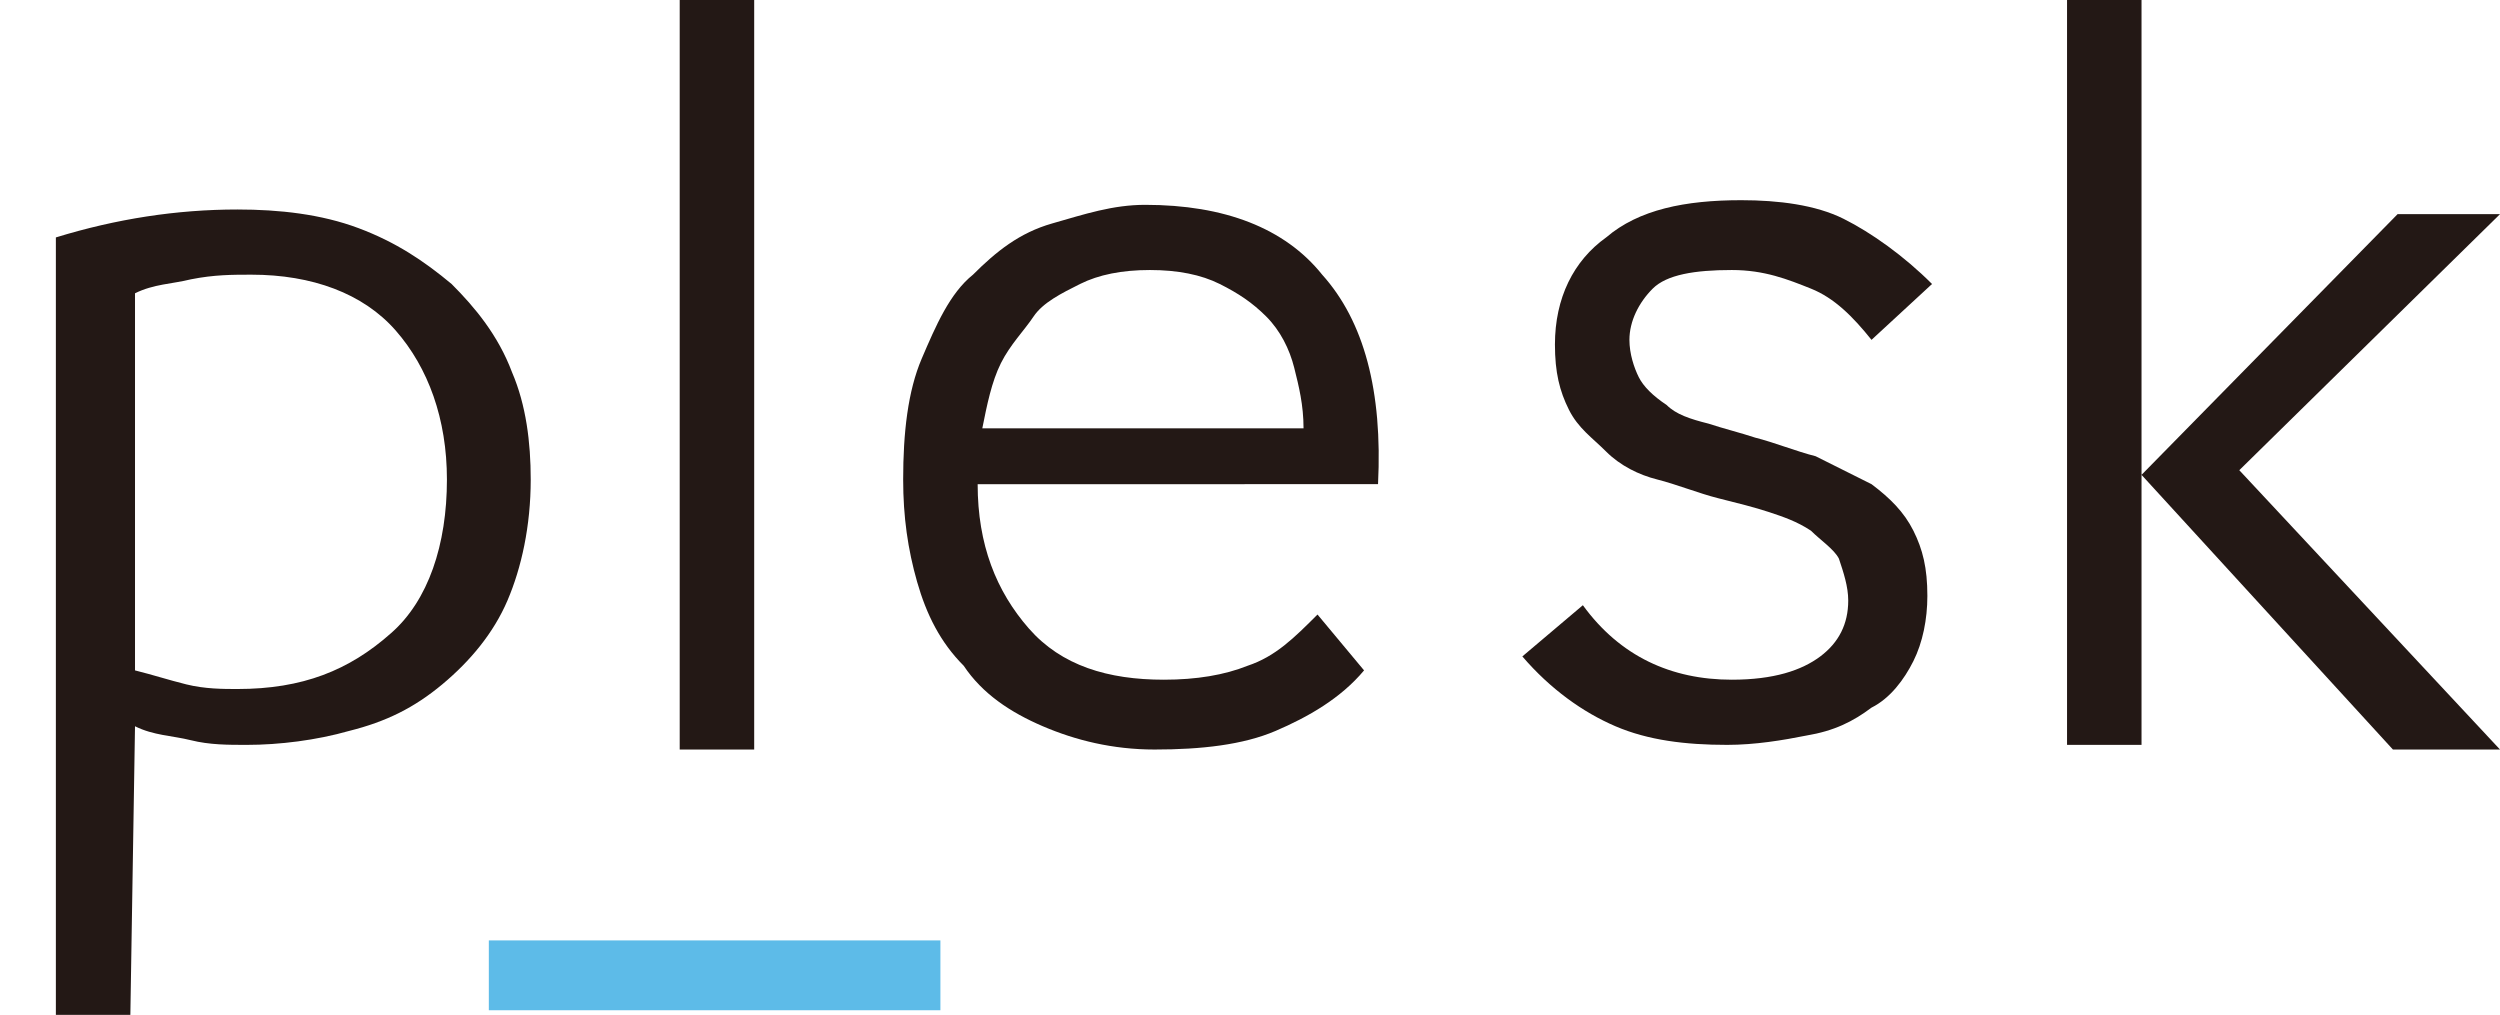
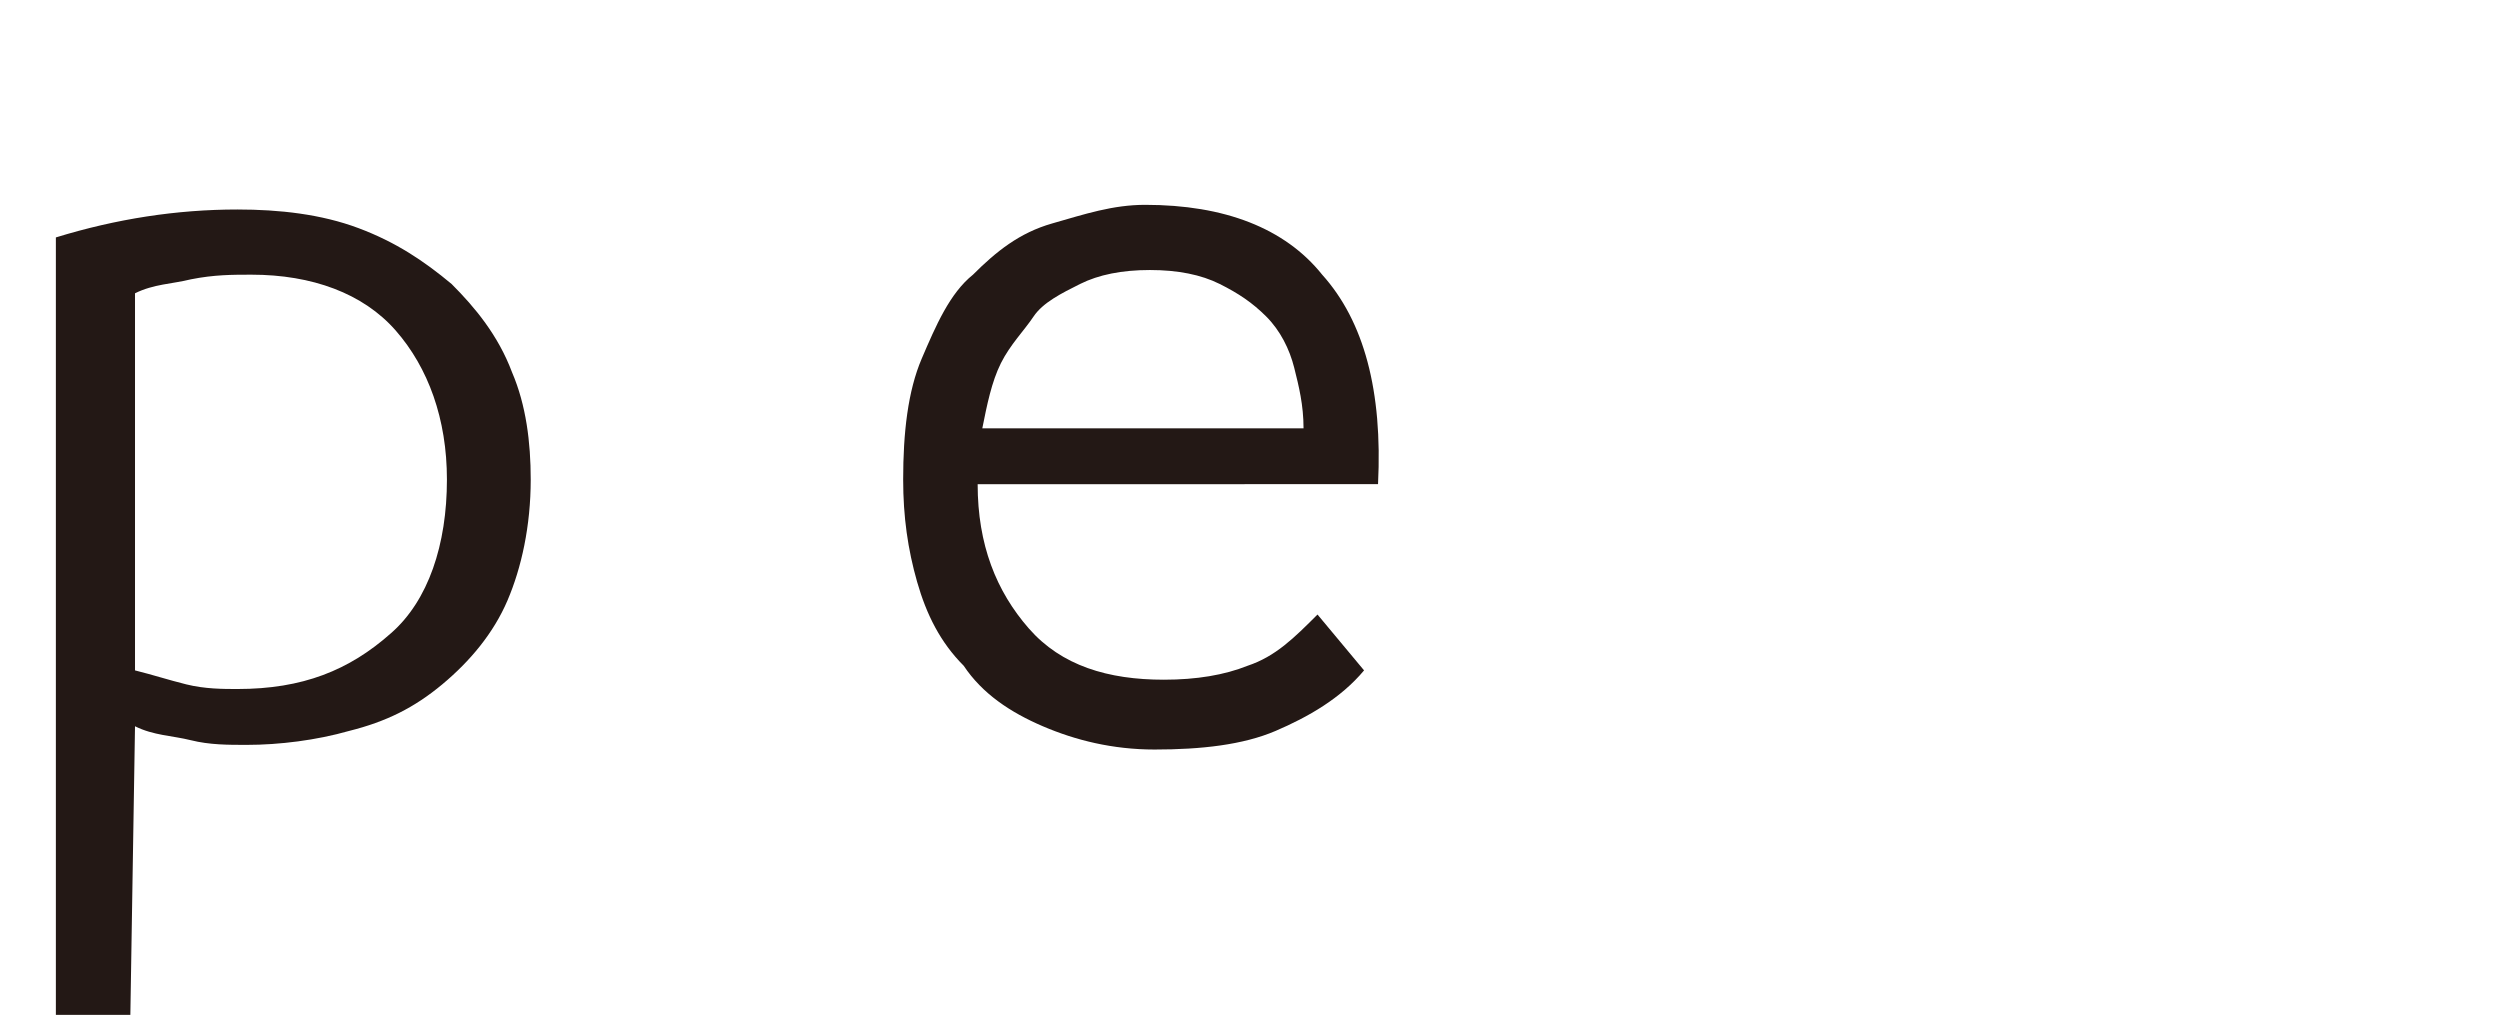
<svg xmlns="http://www.w3.org/2000/svg" version="1.1" id="layer" x="0px" y="0px" viewBox="0 0 53.7 21.8" style="enable-background:new 0 0 53.7 21.8;" xml:space="preserve">
  <style type="text/css">
	.st0{fill:#231815;}
	.st1{fill:#5DBBE8;}
</style>
  <g>
    <path class="st0" d="M2.8,21.8H1.2V5.1c1.3-0.4,2.6-0.6,3.9-0.6c0.9,0,1.8,0.1,2.6,0.4c0.8,0.3,1.4,0.7,2,1.2   c0.5,0.5,1,1.1,1.3,1.9c0.3,0.7,0.4,1.5,0.4,2.3c0,1-0.2,1.9-0.5,2.6s-0.8,1.3-1.4,1.8s-1.2,0.8-2,1C6.8,15.9,6,16,5.3,16   c-0.4,0-0.8,0-1.2-0.1c-0.4-0.1-0.8-0.1-1.2-0.3L2.8,21.8L2.8,21.8z M9.6,10.3c0-1.3-0.4-2.4-1.1-3.2S6.7,5.9,5.4,5.9   C5,5.9,4.6,5.9,4.1,6C3.7,6.1,3.3,6.1,2.9,6.3v8.1c0.4,0.1,0.7,0.2,1.1,0.3s0.8,0.1,1.1,0.1c1.4,0,2.4-0.4,3.3-1.2   C9.2,12.9,9.6,11.7,9.6,10.3" />
-     <rect x="14.6" y="0" class="st0" width="1.6" height="16.1" />
    <path class="st0" d="M29.3,14.4c-0.5,0.6-1.2,1-1.9,1.3s-1.6,0.4-2.6,0.4c-0.9,0-1.7-0.2-2.4-0.5c-0.7-0.3-1.3-0.7-1.7-1.3   c-0.5-0.5-0.8-1.1-1-1.8s-0.3-1.4-0.3-2.2c0-1,0.1-1.9,0.4-2.6s0.6-1.4,1.1-1.8c0.5-0.5,1-0.9,1.7-1.1s1.3-0.4,2-0.4   c1.7,0,3,0.5,3.8,1.5c0.9,1,1.3,2.5,1.2,4.5H21c0,1.3,0.4,2.3,1.1,3.1s1.7,1.1,2.9,1.1c0.7,0,1.3-0.1,1.8-0.3   c0.6-0.2,1-0.6,1.5-1.1L29.3,14.4z M28,9.2c0-0.5-0.1-0.9-0.2-1.3c-0.1-0.4-0.3-0.8-0.6-1.1c-0.3-0.3-0.6-0.5-1-0.7   s-0.9-0.3-1.5-0.3s-1.1,0.1-1.5,0.3c-0.4,0.2-0.8,0.4-1,0.7c-0.2,0.3-0.5,0.6-0.7,1s-0.3,0.9-0.4,1.4H28L28,9.2z" />
-     <path class="st0" d="M40.2,7.3c-0.4-0.5-0.8-0.9-1.3-1.1s-1-0.4-1.7-0.4c-0.8,0-1.4,0.1-1.7,0.4C35.2,6.5,35,6.9,35,7.3   c0,0.3,0.1,0.6,0.2,0.8c0.1,0.2,0.3,0.4,0.6,0.6C36,8.9,36.3,9,36.7,9.1c0.3,0.1,0.7,0.2,1,0.3c0.4,0.1,0.9,0.3,1.3,0.4   c0.4,0.2,0.8,0.4,1.2,0.6c0.4,0.3,0.7,0.6,0.9,1c0.2,0.4,0.3,0.8,0.3,1.4c0,0.5-0.1,1-0.3,1.4s-0.5,0.8-0.9,1   c-0.4,0.3-0.8,0.5-1.4,0.6c-0.5,0.1-1.1,0.2-1.7,0.2c-0.9,0-1.7-0.1-2.4-0.4c-0.7-0.3-1.4-0.8-2-1.5L34,13c0.8,1.1,1.9,1.6,3.2,1.6   c0.9,0,1.5-0.2,1.9-0.5s0.6-0.7,0.6-1.2c0-0.3-0.1-0.6-0.2-0.9c-0.1-0.2-0.4-0.4-0.6-0.6c-0.3-0.2-0.6-0.3-0.9-0.4   c-0.3-0.1-0.7-0.2-1.1-0.3s-0.9-0.3-1.3-0.4c-0.4-0.1-0.8-0.3-1.1-0.6s-0.6-0.5-0.8-0.9c-0.2-0.4-0.3-0.8-0.3-1.4   c0-1,0.4-1.8,1.1-2.3c0.7-0.6,1.7-0.8,2.9-0.8c0.8,0,1.6,0.1,2.2,0.4s1.3,0.8,1.9,1.4L40.2,7.3L40.2,7.3z" />
-     <path class="st0" d="M44.4,0H46v16h-1.6V0z M46,10.2l5.5-5.6h2.2l-5.6,5.5l5.6,6h-2.3L46,10.2z" />
-     <rect x="10.5" y="20.2" class="st1" width="9.7" height="1.5" />
  </g>
</svg>